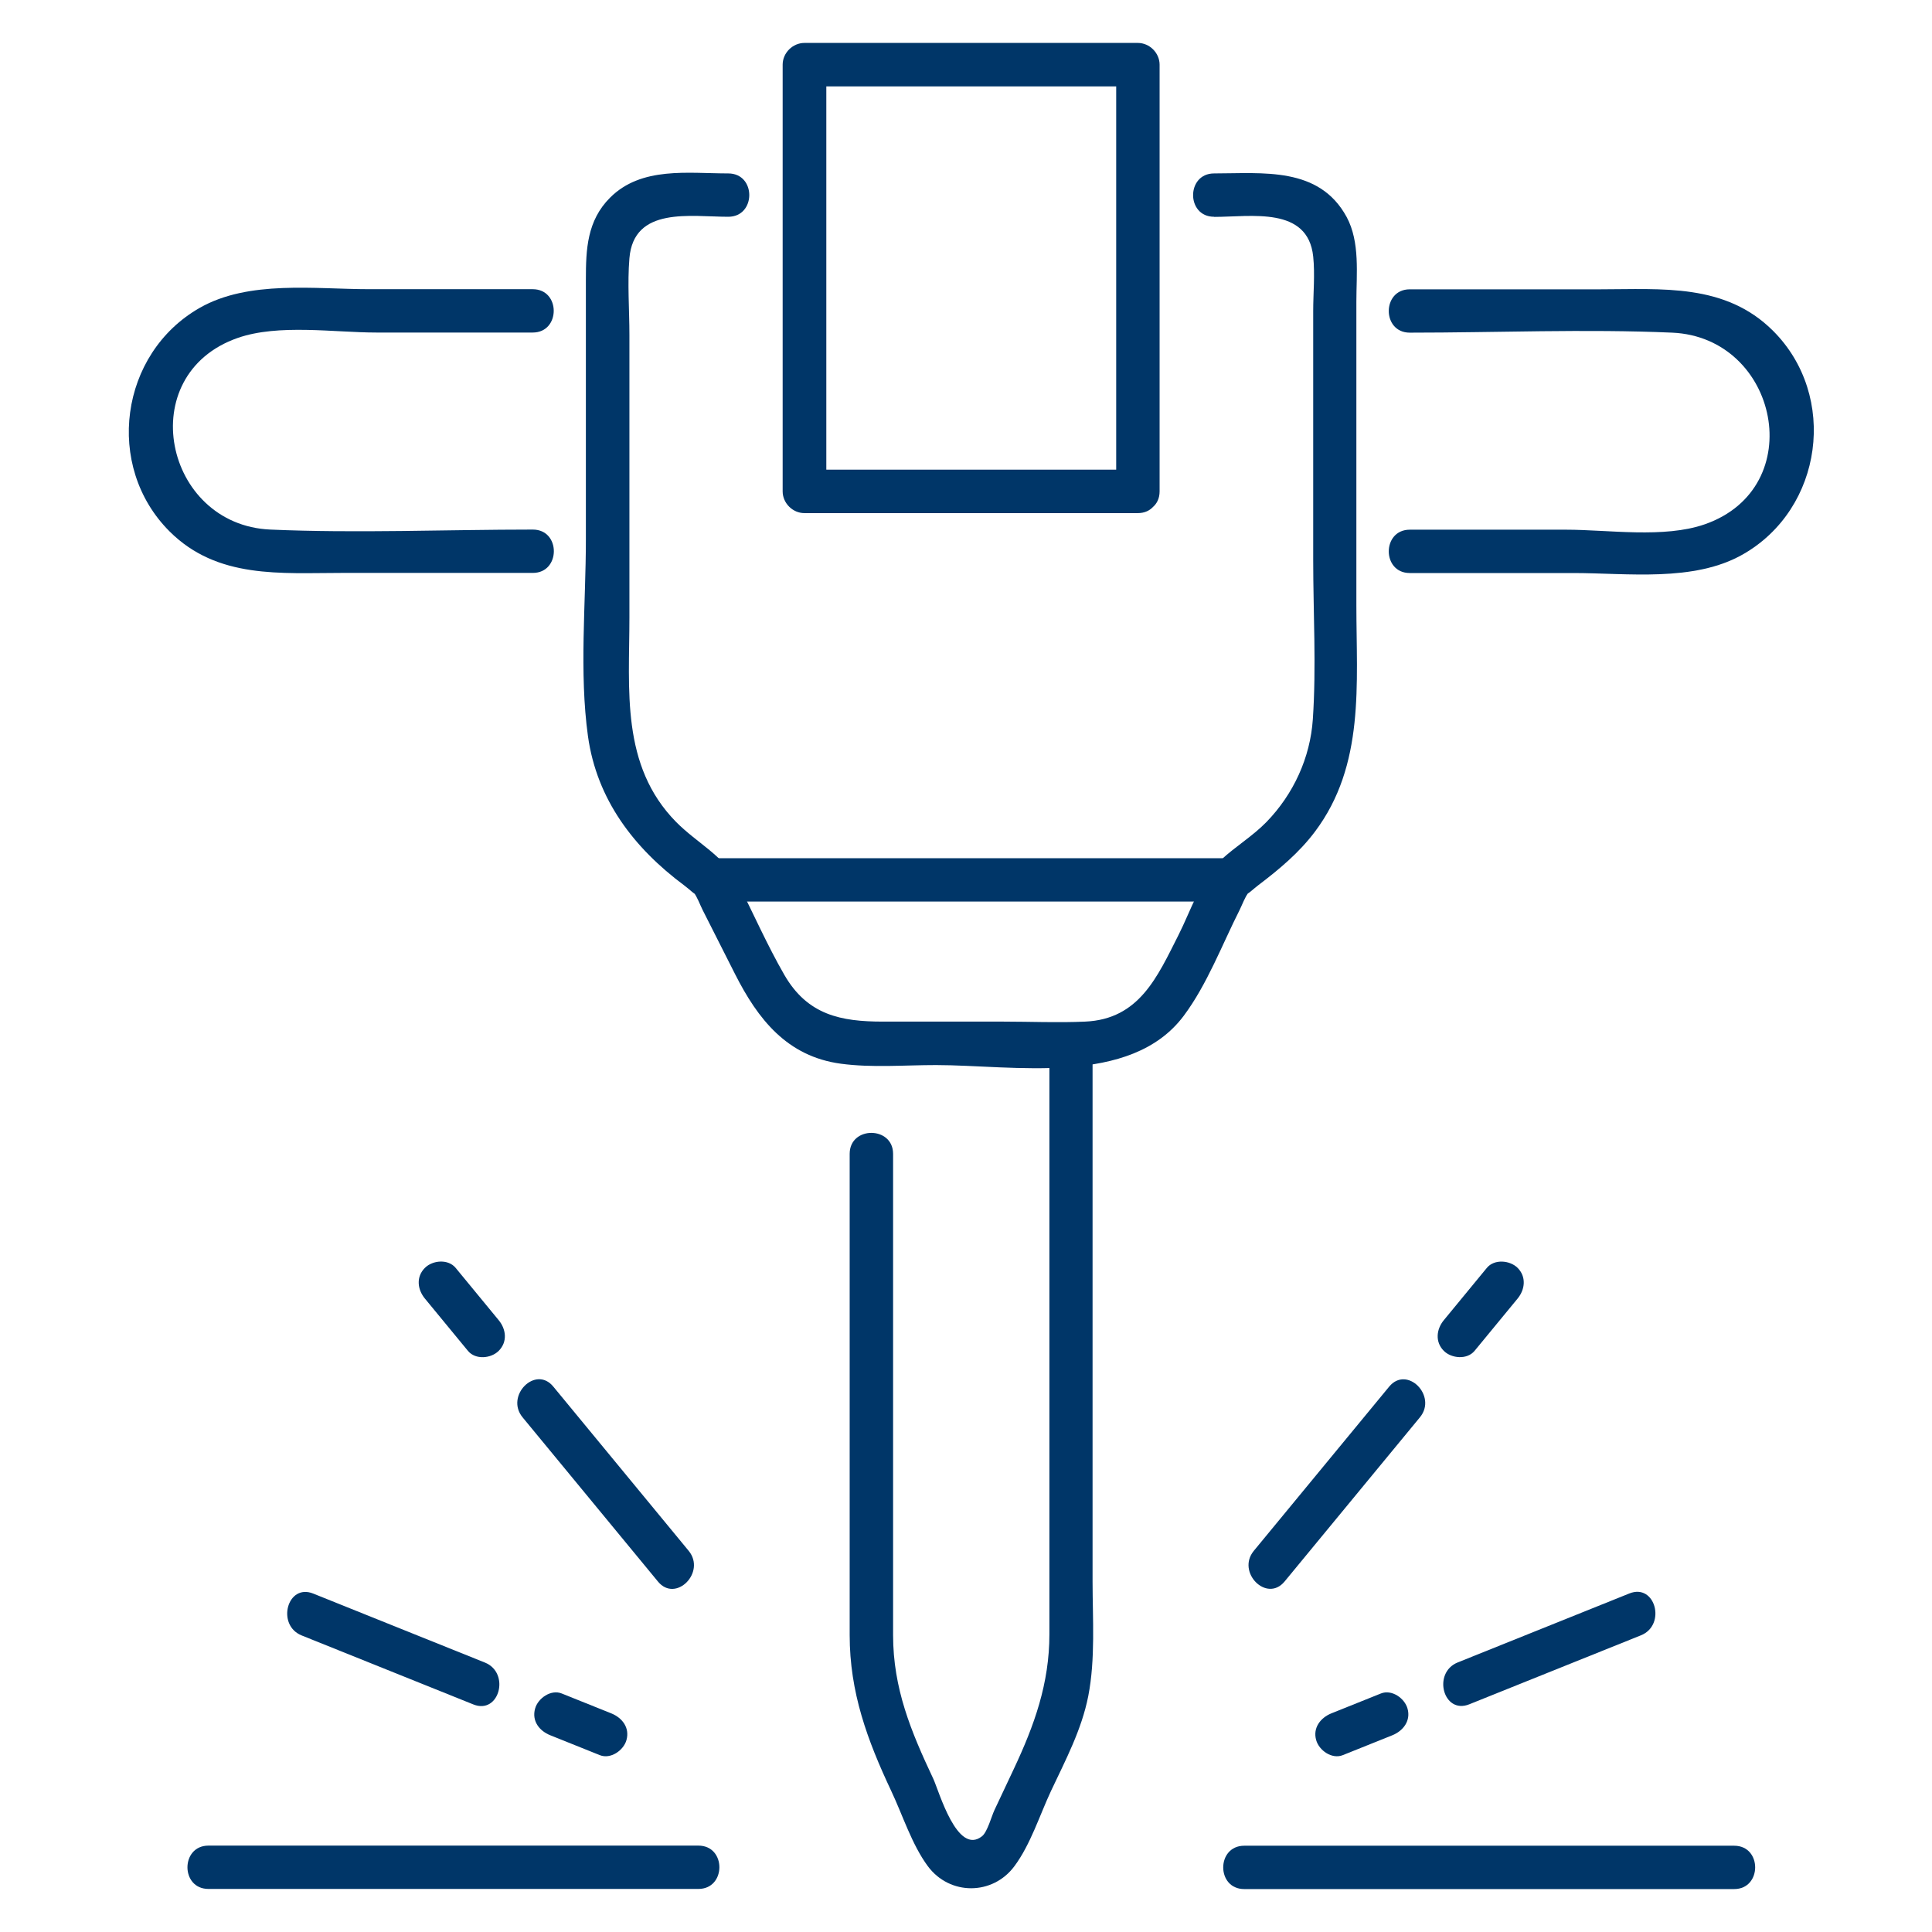
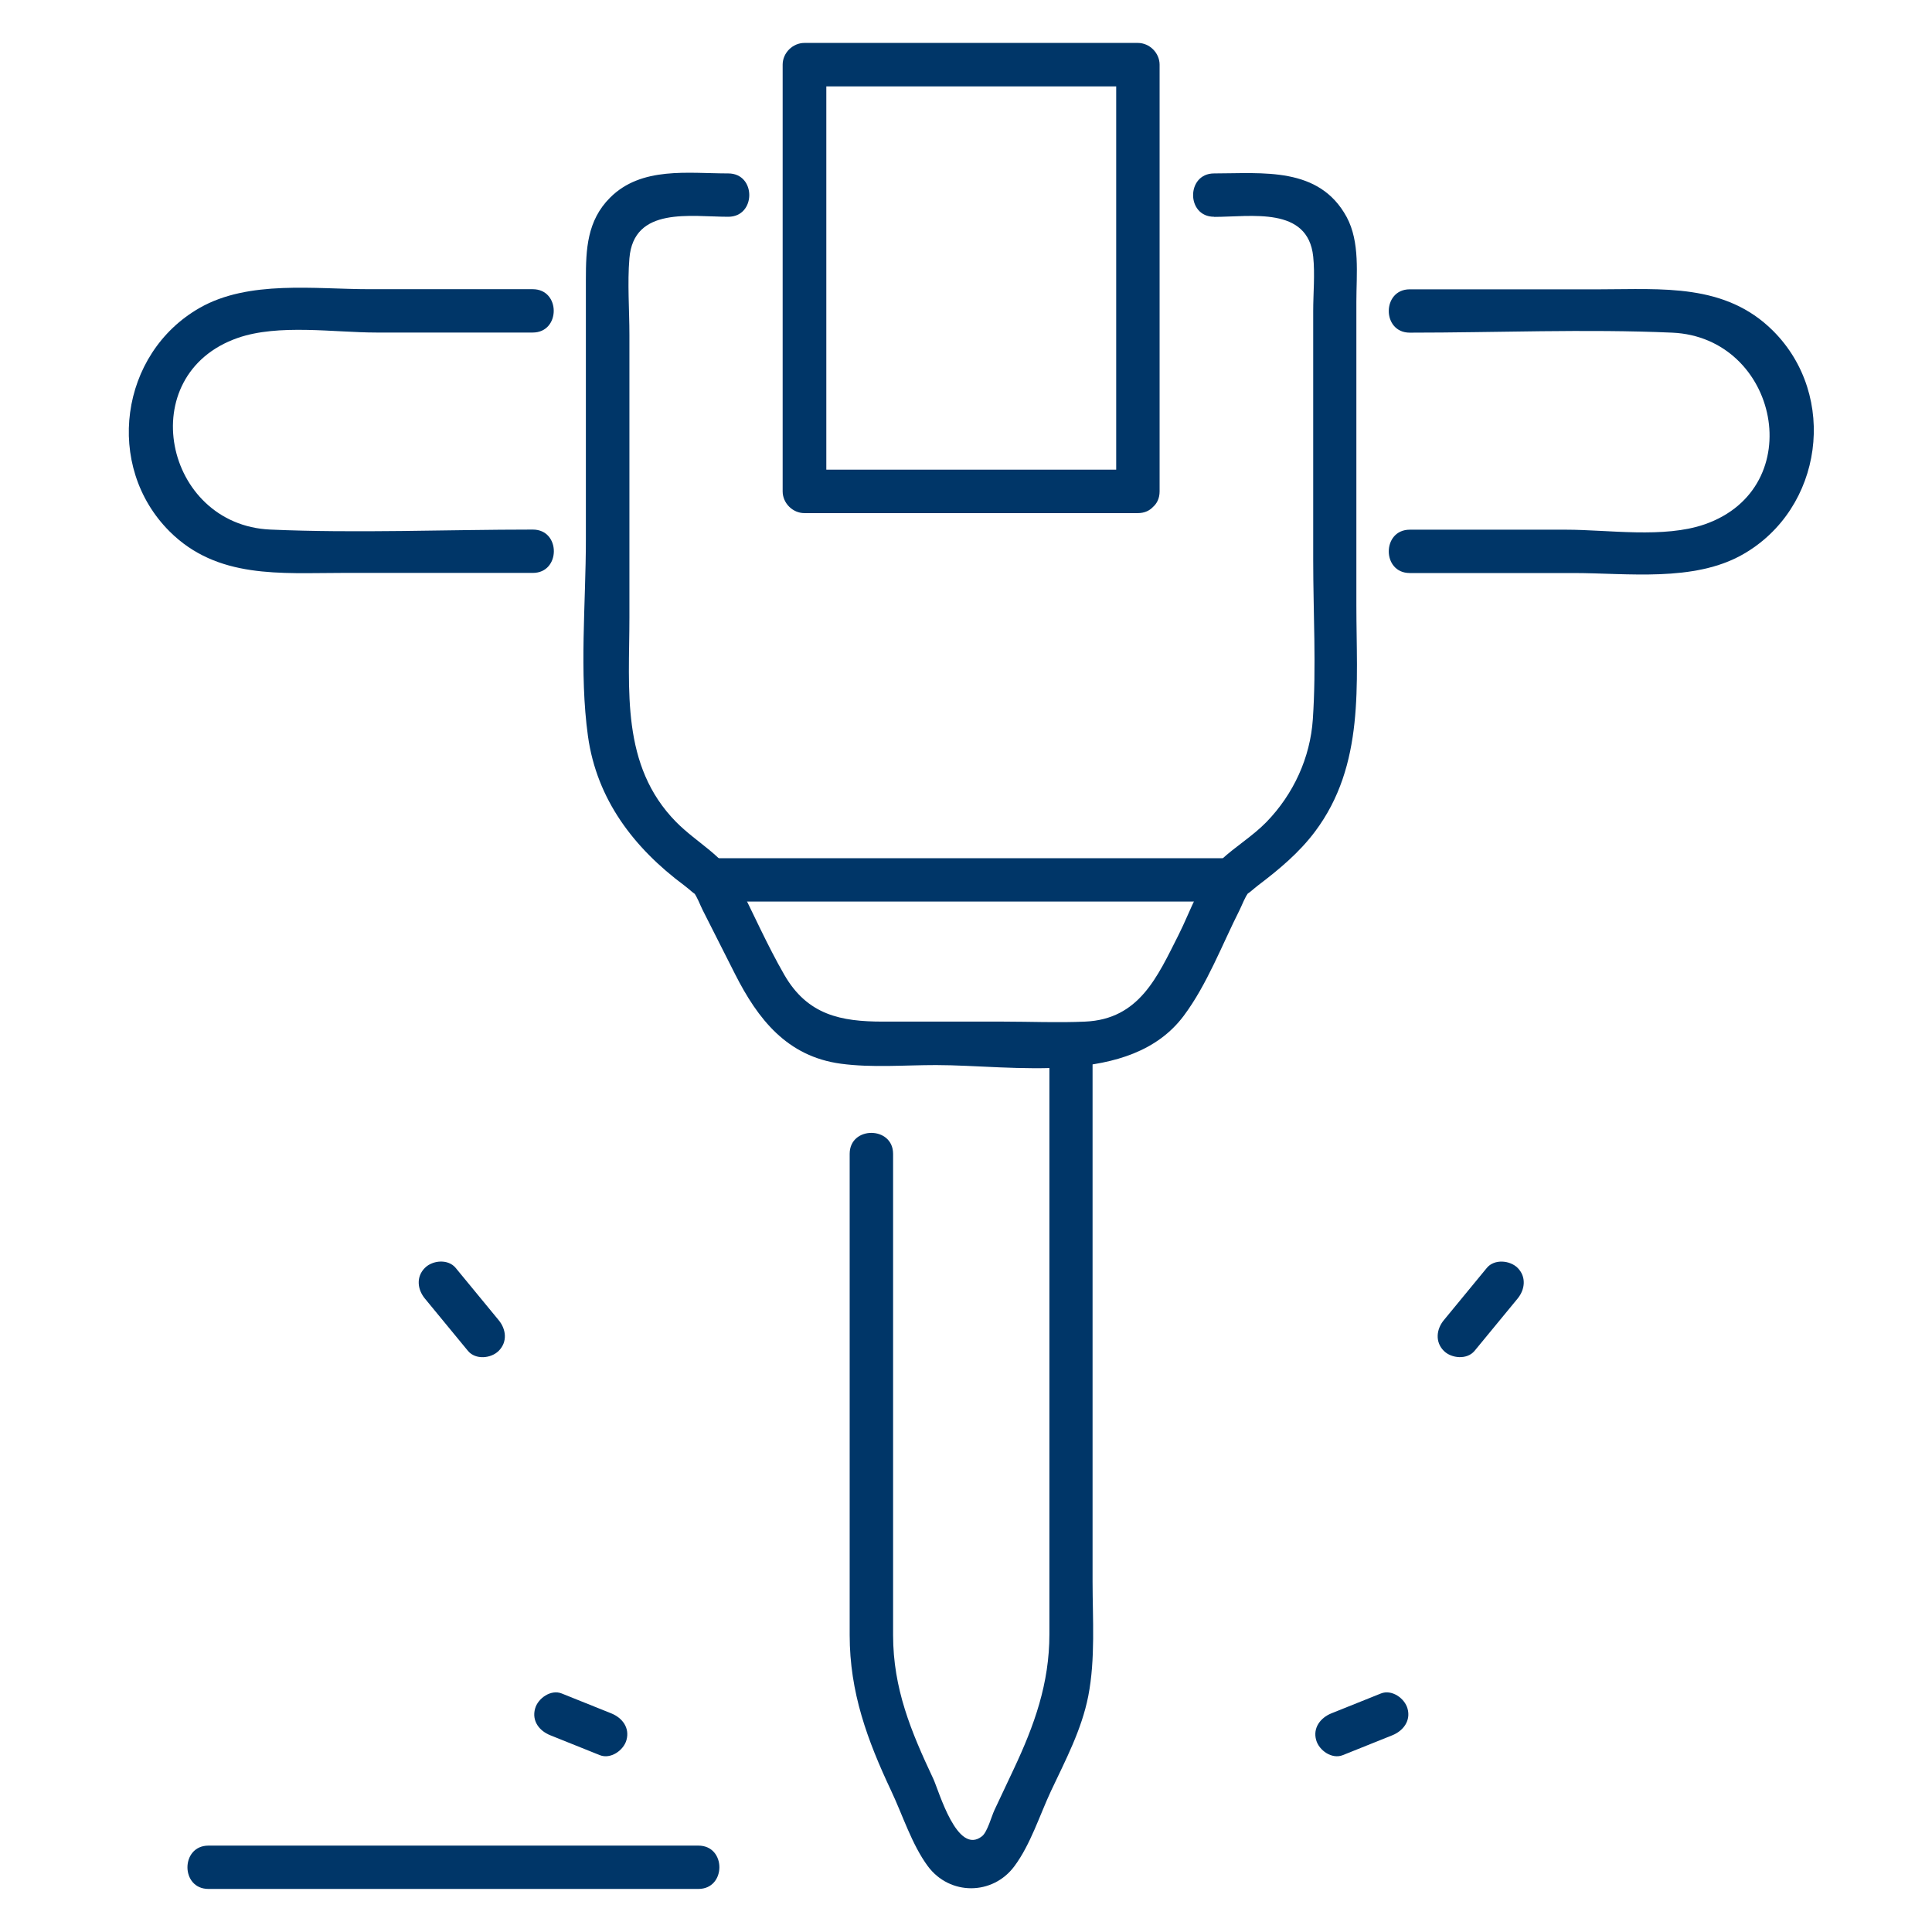
<svg xmlns="http://www.w3.org/2000/svg" width="180" height="180" viewBox="0 0 180 180" fill="none">
  <path d="M113.136 20.207C116.551 20.207 121.856 19.201 122.348 23.902C122.52 25.56 122.348 27.322 122.348 28.98V52.164C122.348 57.082 122.646 62.104 122.314 67.01C122.073 70.602 120.504 73.999 117.994 76.584C116.7 77.91 115.107 78.86 113.755 80.118C111.876 81.868 110.947 84.842 109.802 87.106C107.842 90.972 106.158 94.964 101.093 95.181C98.561 95.296 95.995 95.181 93.451 95.181H82.256C78.349 95.181 75.232 94.575 73.067 90.812C71.486 88.067 70.191 85.116 68.758 82.291C67.464 79.74 64.977 78.585 62.995 76.584C57.816 71.322 58.641 64.242 58.641 57.54V31.199C58.641 28.854 58.446 26.407 58.641 24.062C59.042 19.212 64.347 20.196 67.853 20.196C70.454 20.196 70.466 16.158 67.853 16.158C64.095 16.158 59.764 15.495 56.842 18.412C54.688 20.562 54.585 23.238 54.585 26.041V50.243C54.585 56.236 53.955 62.63 54.779 68.589C55.605 74.502 59.065 79.008 63.74 82.486C64.221 82.84 64.931 83.526 64.633 83.149C64.977 83.595 65.206 84.27 65.459 84.773C66.467 86.763 67.475 88.765 68.484 90.755C70.603 94.941 73.319 98.43 78.349 99.105C81.236 99.493 84.296 99.23 87.206 99.23C94.413 99.23 105.322 101.266 110.283 94.644C112.471 91.716 113.858 88.01 115.496 84.773C115.748 84.258 115.978 83.606 116.321 83.149C116.104 83.446 116.7 82.886 117.215 82.486C119.163 81.01 121.031 79.454 122.509 77.487C127.184 71.265 126.37 63.716 126.37 56.419V28.099C126.37 25.537 126.725 22.564 125.465 20.219C122.898 15.495 117.662 16.158 113.113 16.158C110.512 16.158 110.501 20.196 113.113 20.196L113.136 20.207Z" fill="#003668" />
  <path d="M106.021 43.757H74.957C75.634 44.432 76.31 45.107 76.986 45.782V6.024L74.957 8.049H106.021C105.345 7.374 104.669 6.699 103.993 6.024V45.782C103.993 48.378 108.037 48.39 108.037 45.782V6.024C108.037 4.938 107.109 4 106.009 4H74.946C73.858 4 72.918 4.926 72.918 6.024V45.782C72.918 46.868 73.846 47.806 74.946 47.806H106.009C108.61 47.806 108.622 43.769 106.009 43.769L106.021 43.757Z" fill="#003668" />
-   <path d="M49.635 49.339C41.511 49.339 33.296 49.694 25.183 49.339C15.283 48.904 12.35 34.905 22.147 31.485C25.951 30.158 31.141 30.982 35.072 30.982H49.635C52.236 30.982 52.247 26.944 49.635 26.944H34.419C29.354 26.944 23.178 26.075 18.606 28.683C11.147 32.937 9.715 43.437 15.799 49.511C20.256 53.96 26.169 53.377 31.909 53.377H49.646C52.247 53.377 52.259 49.339 49.646 49.339H49.635Z" fill="#003668" />
+   <path d="M49.635 49.339C41.511 49.339 33.296 49.694 25.183 49.339C15.283 48.904 12.35 34.905 22.147 31.485C25.951 30.158 31.141 30.982 35.072 30.982H49.635C52.236 30.982 52.247 26.944 49.635 26.944H34.419C29.354 26.944 23.178 26.075 18.606 28.683C11.147 32.937 9.715 43.437 15.799 49.511C20.256 53.96 26.169 53.377 31.909 53.377H49.646C52.247 53.377 52.259 49.339 49.646 49.339H49.635" fill="#003668" />
  <path d="M131.355 53.388H146.572C151.636 53.388 157.812 54.257 162.384 51.649C169.843 47.395 171.275 36.895 165.191 30.821C160.734 26.372 154.822 26.955 149.081 26.955H131.344C128.743 26.955 128.731 30.993 131.344 30.993C139.468 30.993 147.683 30.638 155.795 30.993C165.695 31.427 168.629 45.427 158.832 48.847C155.028 50.174 149.837 49.35 145.907 49.35H131.344C128.743 49.35 128.731 53.388 131.344 53.388H131.355Z" fill="#003668" />
  <path d="M97.77 97.217V152.255C97.77 156.853 96.372 160.731 94.447 164.825C93.852 166.095 93.244 167.376 92.648 168.646C92.385 169.206 91.995 170.67 91.503 171.07C89.177 172.935 87.481 166.861 86.954 165.729C84.88 161.325 83.207 157.322 83.207 152.335V107.5C83.207 104.903 79.162 104.892 79.162 107.5V152.335C79.162 157.665 80.801 162.115 83.035 166.861C84.101 169.114 84.948 171.837 86.438 173.861C88.478 176.618 92.488 176.606 94.516 173.861C96.017 171.837 96.865 169.114 97.919 166.861C99.271 163.99 100.772 161.165 101.391 158.02C102.067 154.554 101.792 150.826 101.792 147.314V97.206C101.792 94.609 97.747 94.598 97.747 97.206L97.77 97.217Z" fill="#003668" />
  <path d="M66.318 83.995H114.672C117.273 83.995 117.284 79.958 114.672 79.958H66.318C63.717 79.958 63.706 83.995 66.318 83.995Z" fill="#003668" />
-   <path d="M115.92 176H161.569C164.17 176 164.182 171.962 161.569 171.962H115.92C113.319 171.962 113.307 176 115.92 176Z" fill="#003668" />
-   <path d="M136.888 158.786C142.216 156.647 147.544 154.497 152.884 152.358C155.267 151.397 154.224 147.486 151.806 148.458C146.478 150.597 141.15 152.747 135.811 154.886C133.428 155.847 134.47 159.758 136.888 158.786Z" fill="#003668" />
  <path d="M125.109 163.521C126.645 162.904 128.192 162.286 129.727 161.668C130.735 161.257 131.457 160.319 131.136 159.186C130.873 158.226 129.67 157.368 128.65 157.78C127.115 158.397 125.568 159.015 124.032 159.633C123.024 160.044 122.302 160.982 122.623 162.115C122.886 163.075 124.09 163.933 125.109 163.521Z" fill="#003668" />
  <path d="M137.381 125.857C138.722 124.233 140.063 122.609 141.392 120.985C142.091 120.138 142.217 118.949 141.392 118.125C140.681 117.416 139.226 117.279 138.527 118.125C137.187 119.749 135.846 121.374 134.517 122.998C133.818 123.844 133.692 125.034 134.517 125.857C135.227 126.566 136.682 126.703 137.381 125.857Z" fill="#003668" />
-   <path d="M119.678 147.349C123.883 142.247 128.088 137.146 132.293 132.045C133.932 130.055 131.09 127.184 129.429 129.186C125.224 134.287 121.018 139.388 116.813 144.489C115.175 146.479 118.016 149.35 119.678 147.349Z" fill="#003668" />
  <path d="M65.069 171.951H19.42C16.819 171.951 16.807 175.988 19.42 175.988H65.069C67.67 175.988 67.682 171.951 65.069 171.951Z" fill="#003668" />
-   <path d="M45.178 154.897C39.849 152.759 34.521 150.608 29.182 148.469C26.764 147.497 25.721 151.409 28.105 152.37C33.433 154.509 38.761 156.659 44.1 158.798C46.518 159.77 47.561 155.858 45.178 154.897Z" fill="#003668" />
  <path d="M56.957 159.633C55.422 159.015 53.875 158.397 52.34 157.78C51.331 157.368 50.117 158.226 49.853 159.186C49.532 160.342 50.243 161.257 51.263 161.668C52.798 162.286 54.345 162.904 55.88 163.521C56.889 163.933 58.103 163.075 58.367 162.115C58.688 160.959 57.966 160.044 56.957 159.633Z" fill="#003668" />
  <path d="M46.462 122.998C45.121 121.373 43.78 119.749 42.451 118.125C41.752 117.279 40.309 117.405 39.587 118.125C38.75 118.96 38.888 120.138 39.587 120.985C40.927 122.609 42.268 124.233 43.597 125.857C44.296 126.703 45.74 126.578 46.462 125.857C47.298 125.022 47.16 123.844 46.462 122.998Z" fill="#003668" />
-   <path d="M64.164 144.489C59.959 139.388 55.754 134.287 51.549 129.185C49.899 127.172 47.046 130.043 48.684 132.045C52.889 137.146 57.094 142.247 61.3 147.349C62.95 149.362 65.803 146.491 64.164 144.489Z" fill="#003668" />
</svg>